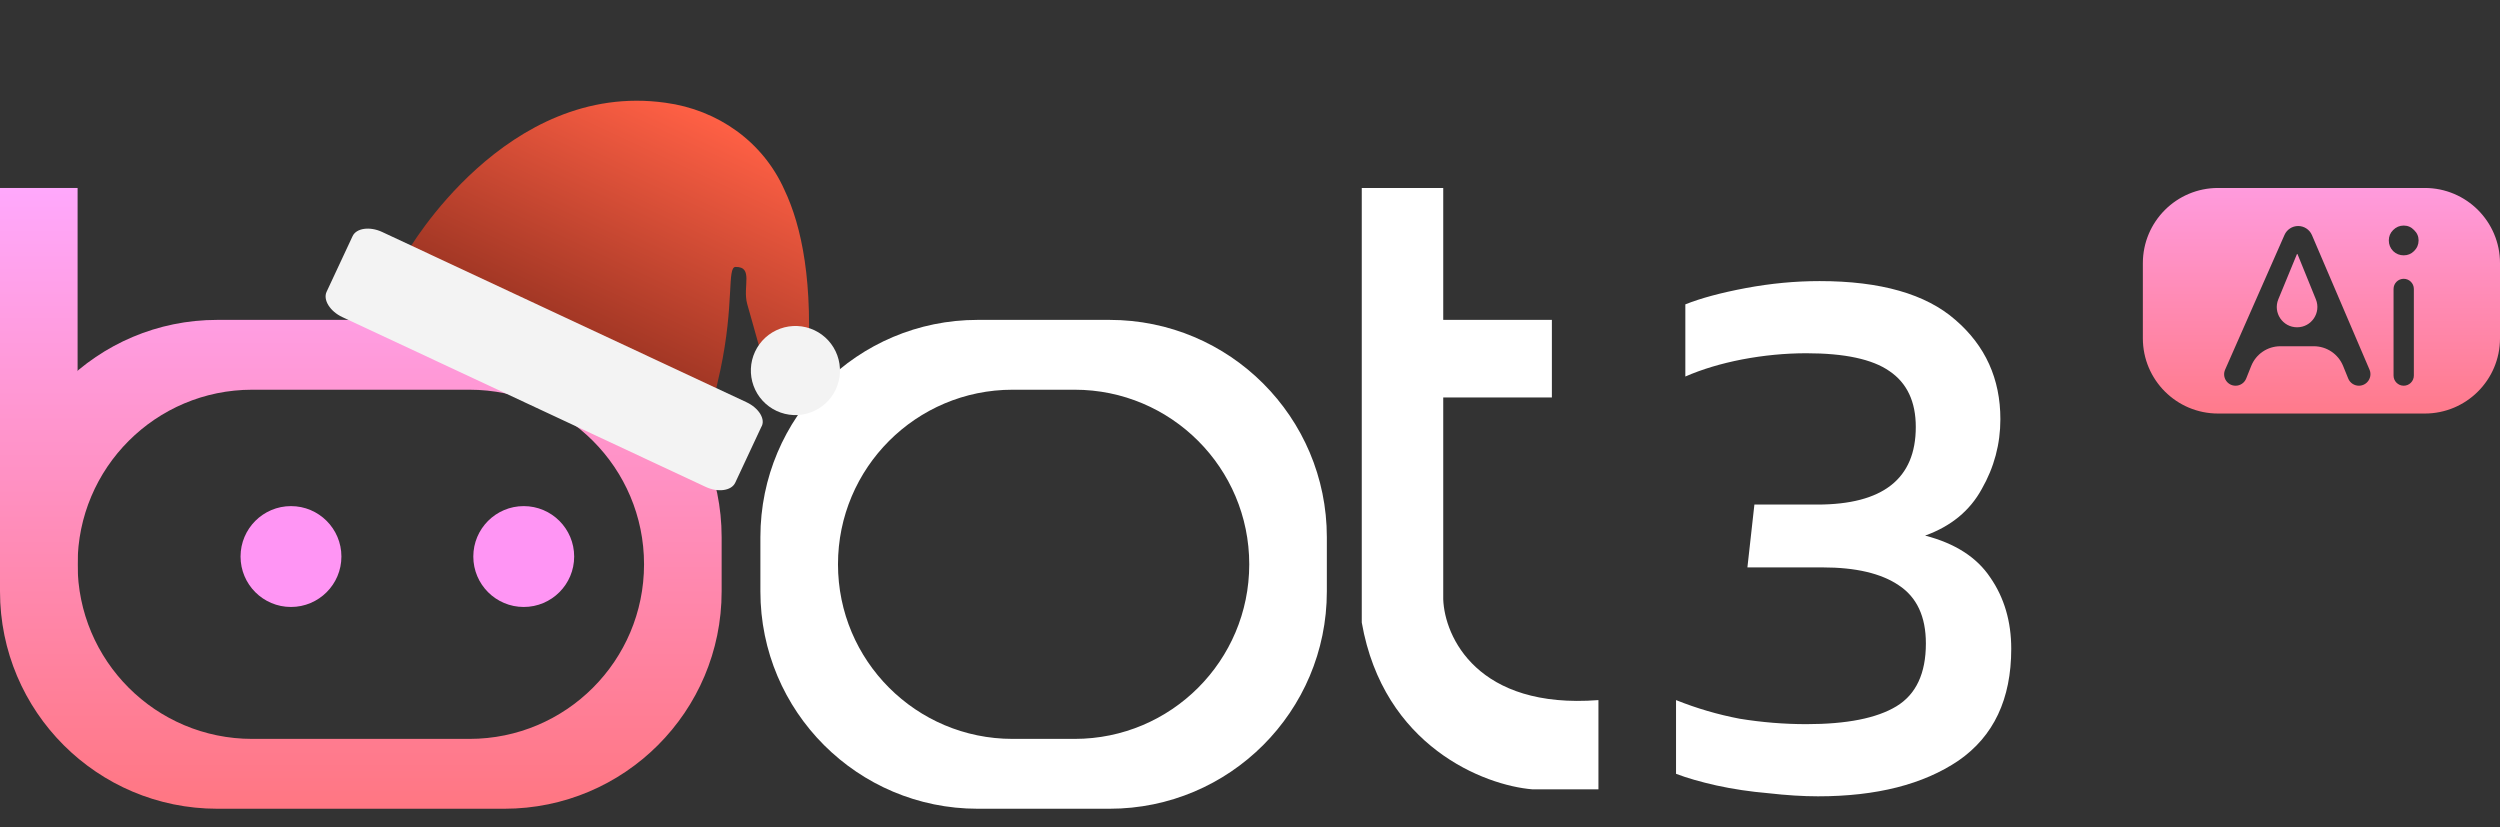
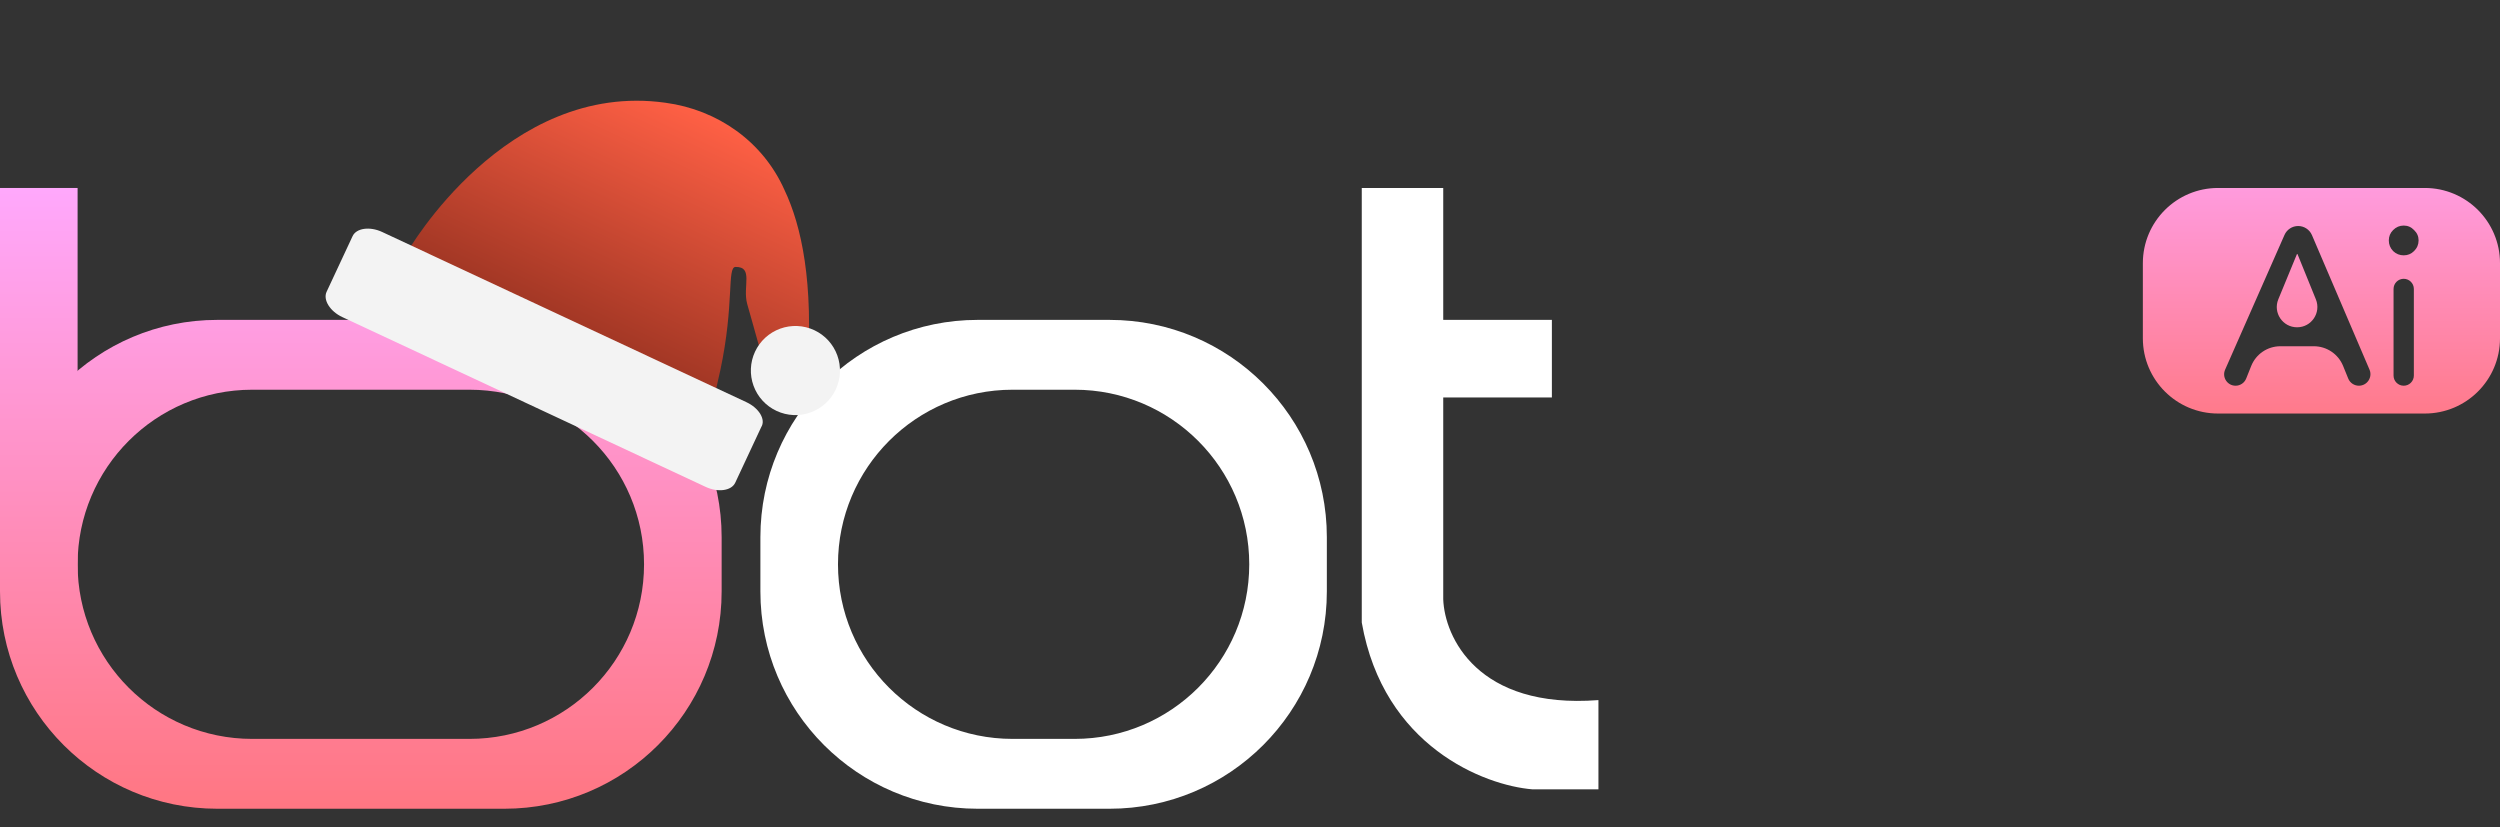
<svg xmlns="http://www.w3.org/2000/svg" width="133" height="44" viewBox="0 0 133 44" fill="none">
  <rect x="0" y="0" width="133" height="44" fill="#333333" stroke="none" />
  <path fill-rule="evenodd" clip-rule="evenodd" d="M11.559 17.018C5.175 17.018 0 22.193 0 28.576V31.466C0 37.85 5.175 43.025 11.559 43.025H26.833C33.216 43.025 38.391 37.85 38.391 31.466V28.576C38.391 22.193 33.216 17.018 26.833 17.018H11.559ZM13.416 20.733C8.287 20.733 4.128 24.892 4.128 30.021C4.128 35.151 8.287 39.309 13.416 39.309H24.975C30.105 39.309 34.263 35.151 34.263 30.021C34.263 24.892 30.105 20.733 24.975 20.733H13.416Z" fill="url(#paint0_linear_5192_58)" />
  <path d="M0 10H4.128V31.466H0V10Z" fill="url(#paint1_linear_5192_58)" />
-   <circle cx="15.48" cy="29.608" r="2.683" fill="#FF95F4" />
-   <circle cx="27.863" cy="29.608" r="2.683" fill="#FF95F4" />
  <path d="M76.78 31.879V21.146H82.56V17.018H76.78V10H72.446V33.117C73.602 39.722 78.982 41.786 81.528 41.993H85.037V37.245C78.597 37.741 76.849 33.874 76.78 31.879Z" fill="white" />
  <path fill-rule="evenodd" clip-rule="evenodd" d="M52.012 17.018C45.628 17.018 40.453 22.193 40.453 28.576V31.466C40.453 37.85 45.628 43.025 52.012 43.025H59.029C65.413 43.025 70.588 37.85 70.588 31.466V28.576C70.588 22.193 65.413 17.018 59.029 17.018H52.012ZM53.869 20.733C48.74 20.733 44.581 24.892 44.581 30.021C44.581 35.151 48.74 39.309 53.869 39.309H57.172C62.302 39.309 66.46 35.151 66.46 30.021C66.46 24.892 62.302 20.733 57.172 20.733H53.869Z" fill="white" />
-   <path d="M96.719 42.364C95.921 42.364 95.04 42.309 94.077 42.199C93.114 42.117 92.192 41.979 91.311 41.786C90.458 41.594 89.743 41.387 89.165 41.167V37.245C90.265 37.686 91.394 38.016 92.55 38.236C93.733 38.429 94.916 38.525 96.1 38.525C98.246 38.525 99.843 38.209 100.888 37.576C101.934 36.943 102.457 35.828 102.457 34.232C102.457 32.801 101.975 31.769 101.012 31.136C100.076 30.503 98.728 30.186 96.967 30.186H92.962L93.334 26.843H96.678C100.173 26.843 101.92 25.467 101.92 22.715C101.92 21.366 101.452 20.375 100.517 19.742C99.609 19.109 98.136 18.793 96.1 18.793C94.971 18.793 93.829 18.903 92.673 19.123C91.545 19.343 90.541 19.646 89.66 20.031V16.192C90.486 15.862 91.559 15.573 92.88 15.325C94.201 15.078 95.508 14.954 96.802 14.954C100.049 14.954 102.457 15.642 104.026 17.018C105.622 18.394 106.42 20.155 106.42 22.302C106.42 23.623 106.09 24.861 105.429 26.017C104.796 27.173 103.792 27.998 102.416 28.494C104.012 28.907 105.168 29.65 105.883 30.723C106.626 31.796 106.998 33.062 106.998 34.521C106.998 37.19 106.062 39.172 104.191 40.465C102.319 41.731 99.829 42.364 96.719 42.364Z" fill="white" />
  <path fill-rule="evenodd" clip-rule="evenodd" d="M118 10C115.791 10 114 11.791 114 14V18C114 20.209 115.791 22 118 22H129C131.209 22 133 20.209 133 18V14C133 11.791 131.209 10 129 10H118ZM127.877 14.832C127.579 14.832 127.337 15.074 127.337 15.372V19.98C127.337 20.278 127.579 20.52 127.877 20.52C128.175 20.52 128.417 20.278 128.417 19.98V15.372C128.417 15.074 128.175 14.832 127.877 14.832ZM127.313 12.24C127.161 12.392 127.085 12.576 127.085 12.792C127.085 13.008 127.161 13.196 127.313 13.356C127.473 13.508 127.661 13.584 127.877 13.584C128.093 13.584 128.277 13.508 128.429 13.356C128.589 13.196 128.669 13.008 128.669 12.792C128.669 12.576 128.589 12.392 128.429 12.24C128.277 12.08 128.093 12 127.877 12C127.661 12 127.473 12.08 127.313 12.24ZM122.263 12.024C121.948 12.024 121.662 12.21 121.535 12.499L118.376 19.667C118.199 20.069 118.493 20.52 118.932 20.52C119.181 20.52 119.405 20.369 119.497 20.138L119.764 19.47C120.018 18.836 120.632 18.42 121.315 18.42H123.095C123.78 18.42 124.396 18.835 124.654 19.47L124.925 20.137C125.019 20.369 125.244 20.52 125.493 20.52C125.934 20.52 126.231 20.07 126.058 19.665L122.995 12.507C122.869 12.214 122.581 12.024 122.263 12.024ZM123.205 15.926C123.493 16.636 122.971 17.412 122.205 17.412C121.436 17.412 120.914 16.632 121.207 15.921L122.195 13.523C122.198 13.516 122.205 13.512 122.212 13.512C122.219 13.512 122.226 13.516 122.229 13.523L123.205 15.926Z" fill="url(#paint2_linear_5192_58)" />
  <path d="M42.95 19.799L40.917 20.005C40.428 18.736 40.123 17.438 39.749 16.165C39.499 15.239 40.102 14.191 39.13 14.2C38.667 14.214 39.078 16.14 38.318 19.715C38.19 20.234 38.087 20.821 37.914 21.434L21.682 13.387C21.682 13.387 26.91 4.27 35.407 5.467C38.193 5.843 40.59 7.541 41.73 10.097C42.65 12.03 43.291 15.046 42.95 19.799Z" fill="url(#paint3_linear_5192_58)" />
  <path d="M39.715 21.399L20.33 12.341C19.673 12.034 18.958 12.134 18.758 12.562L17.375 15.523C17.175 15.951 17.556 16.563 18.213 16.87L37.543 25.903C38.2 26.21 38.914 26.109 39.114 25.681L40.498 22.721C40.753 22.318 40.372 21.706 39.715 21.399Z" fill="#F3F3F3" />
  <path d="M40.168 18.709C39.902 19.279 39.873 19.931 40.088 20.522C40.302 21.113 40.743 21.594 41.312 21.86C41.882 22.127 42.534 22.156 43.125 21.941C43.716 21.727 44.198 21.286 44.464 20.716C44.73 20.147 44.759 19.495 44.544 18.904C44.33 18.313 43.889 17.831 43.32 17.565C42.75 17.299 42.098 17.27 41.507 17.484C40.916 17.699 40.434 18.139 40.168 18.709Z" fill="#F3F3F3" />
  <defs>
    <linearGradient id="paint0_linear_5192_58" x1="19.196" y1="10" x2="19.196" y2="43.025" gradientUnits="userSpaceOnUse">
      <stop stop-color="#FFA8FC" />
      <stop offset="1" stop-color="#FF7682" />
    </linearGradient>
    <linearGradient id="paint1_linear_5192_58" x1="19.196" y1="10" x2="19.196" y2="43.025" gradientUnits="userSpaceOnUse">
      <stop stop-color="#FFA8FC" />
      <stop offset="1" stop-color="#FF7682" />
    </linearGradient>
    <linearGradient id="paint2_linear_5192_58" x1="123.5" y1="10" x2="123.5" y2="22" gradientUnits="userSpaceOnUse">
      <stop stop-color="#FF9BDD" />
      <stop offset="1" stop-color="#FF7A8B" />
    </linearGradient>
    <linearGradient id="paint3_linear_5192_58" x1="37.302" y1="5.923" x2="31.462" y2="18.419" gradientUnits="userSpaceOnUse">
      <stop stop-color="#FF6045" />
      <stop offset="1" stop-color="#9E3523" />
    </linearGradient>
  </defs>
</svg>